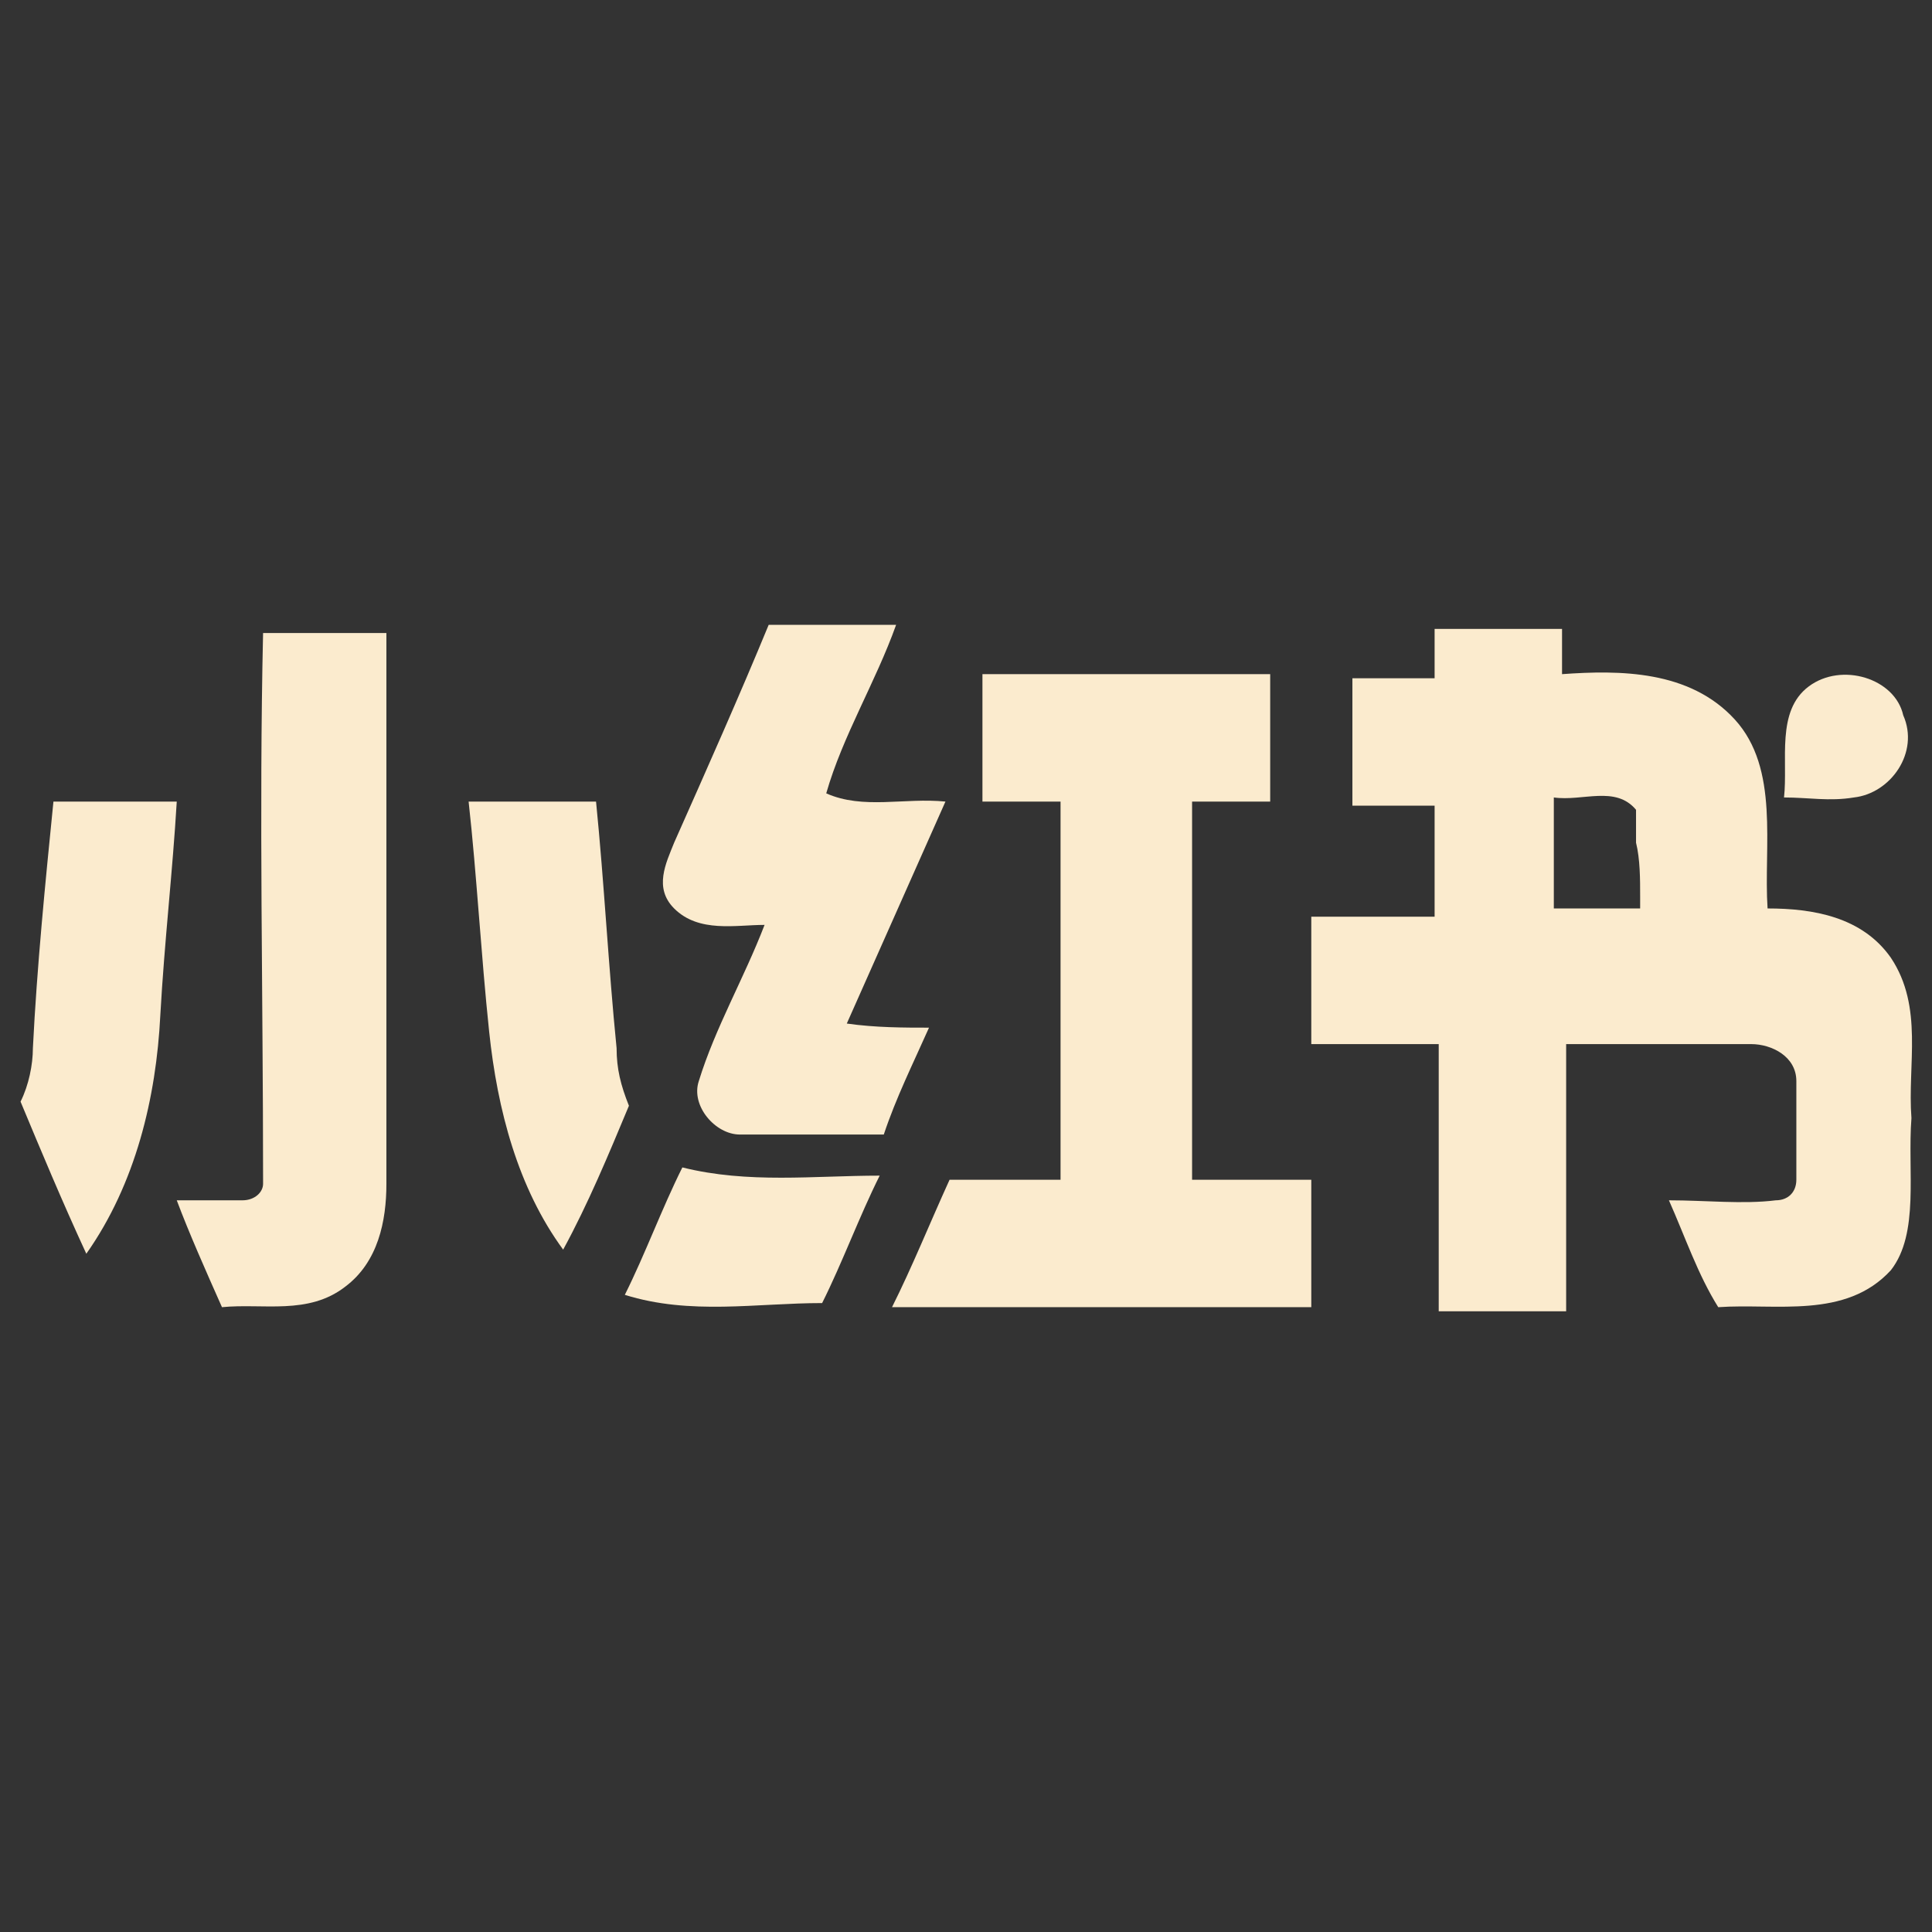
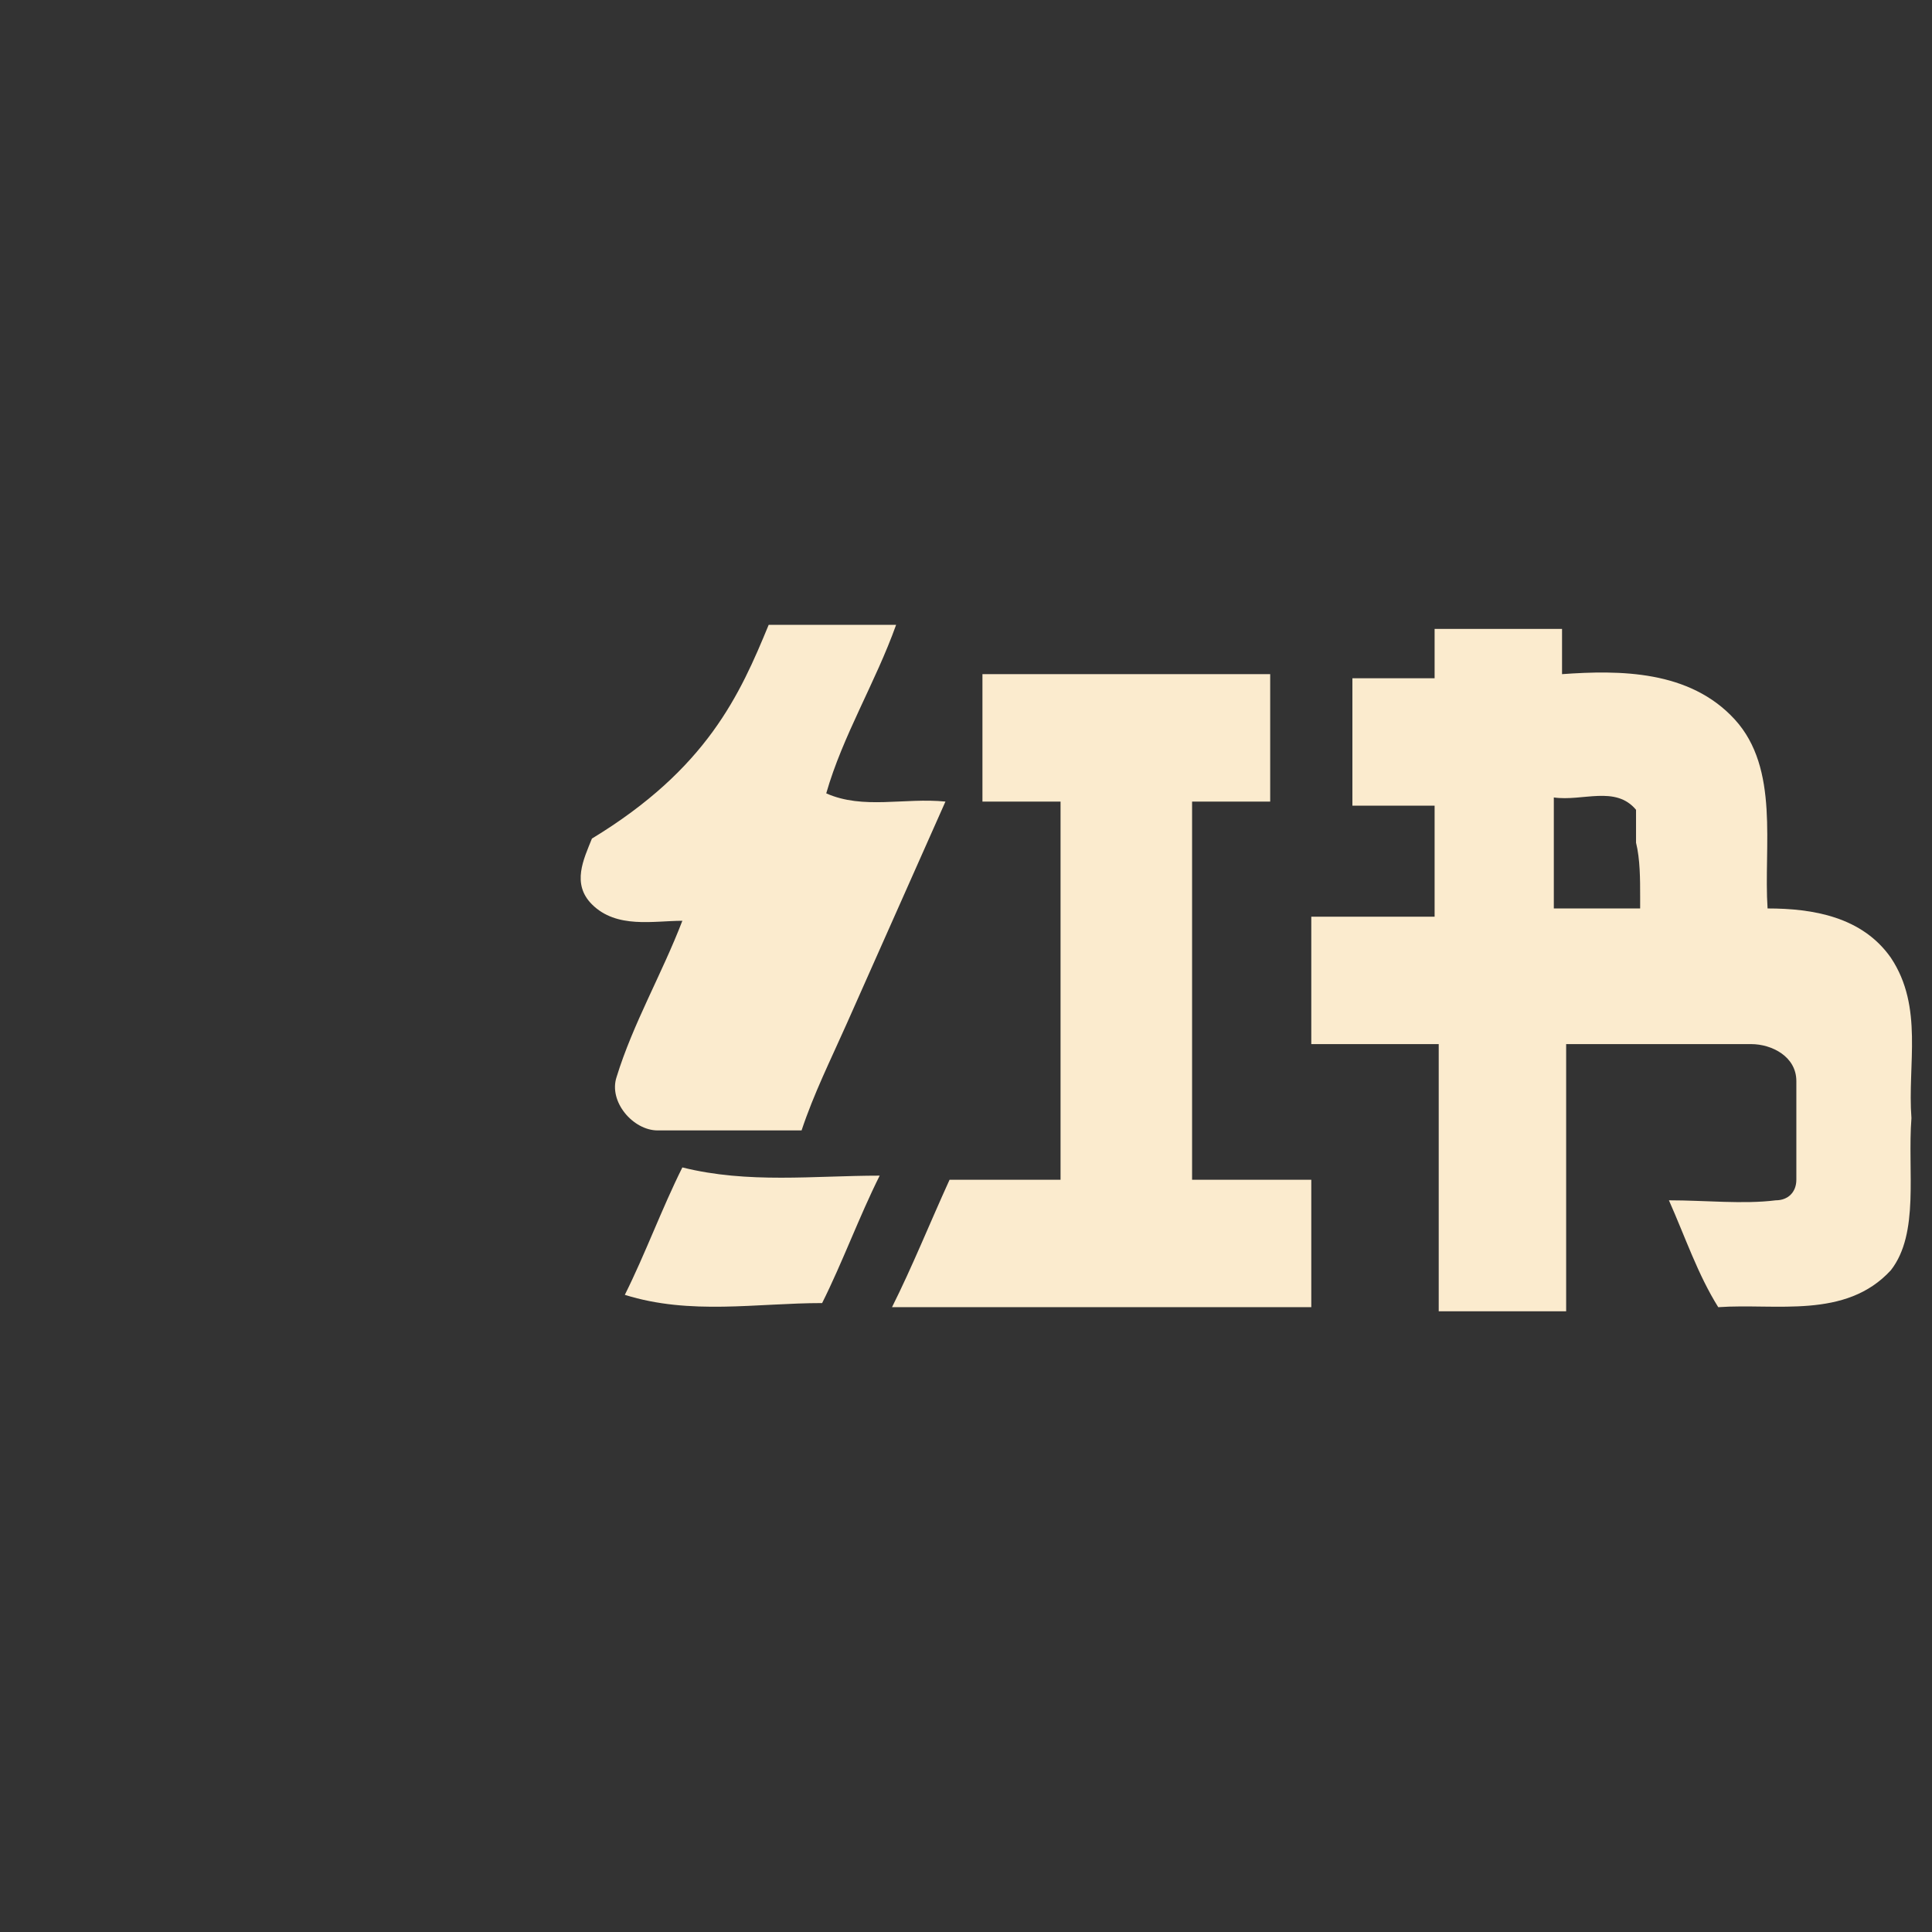
<svg xmlns="http://www.w3.org/2000/svg" version="1.1" id="Layer_1" width="40px" height="40px" x="0px" y="0px" viewBox="0 0 47 47" style="enable-background:new 0 0 47 47;" xml:space="preserve">
  <rect x="0" y="0" width="47" height="47" fill="#333333" stroke="none" />
  <style type="text/css">
	.st0{fill:#FBEBCE;}
</style>
  <g>
-     <path class="st0" d="M6.4,15.4c1,0,2,0,3,0c0,4.5,0,8.9,0,13.4c0,0.9-0.2,1.9-1,2.5c-0.9,0.7-2,0.4-3,0.5C5,30.9,4.6,30,4.3,29.2   c0.5,0,1.1,0,1.6,0c0.3,0,0.5-0.2,0.5-0.4c0,0,0-0.1,0-0.1C6.4,24.2,6.3,19.8,6.4,15.4z" />
-     <path class="st0" d="M18.7,15.2c1,0,2.1,0,3.1,0c-0.5,1.4-1.3,2.7-1.7,4.1c0.9,0.4,1.9,0.1,2.9,0.2c-0.8,1.8-1.6,3.6-2.4,5.4   c0.7,0.1,1.4,0.1,2,0.1c-0.4,0.9-0.8,1.7-1.1,2.6c-1.2,0-2.3,0-3.5,0c-0.6,0-1.2-0.7-1-1.3c0.4-1.3,1.1-2.5,1.6-3.8   c-0.7,0-1.6,0.2-2.2-0.4c-0.5-0.5-0.2-1.1,0-1.6C17.2,18.7,18,16.9,18.7,15.2z" />
+     <path class="st0" d="M18.7,15.2c1,0,2.1,0,3.1,0c-0.5,1.4-1.3,2.7-1.7,4.1c0.9,0.4,1.9,0.1,2.9,0.2c-0.8,1.8-1.6,3.6-2.4,5.4   c-0.4,0.9-0.8,1.7-1.1,2.6c-1.2,0-2.3,0-3.5,0c-0.6,0-1.2-0.7-1-1.3c0.4-1.3,1.1-2.5,1.6-3.8   c-0.7,0-1.6,0.2-2.2-0.4c-0.5-0.5-0.2-1.1,0-1.6C17.2,18.7,18,16.9,18.7,15.2z" />
    <path class="st0" d="M46.5,27.2c-0.1-1.3,0.3-2.7-0.5-3.9c-0.7-1-1.9-1.2-3-1.2c-0.1-1.5,0.3-3.4-0.8-4.6c-1.1-1.2-2.8-1.2-4.2-1.1   v-1.1h-3.1l0,1.2h-2v3.1c0.7,0,1.4,0,2,0c0,0.9,0,1.8,0,2.7c-1,0-2,0-3,0v3.1h3.1v6.5h3.1v-6.5c1.5,0,3,0,4.5,0   c0.5,0,1.1,0.3,1.1,0.9c0,0.8,0,1.6,0,2.4c0,0.3-0.2,0.5-0.5,0.5c-0.8,0.1-1.7,0-2.6,0c0.4,0.9,0.7,1.8,1.2,2.6   c1.4-0.1,3.1,0.3,4.2-0.9C46.7,30,46.4,28.5,46.5,27.2z M39.9,21.8c0,0.1,0,0.2,0,0.3h-2.1l0-2.7c0.7,0.1,1.5-0.3,2,0.3   c0,0.1,0,0.2,0,0.3c0,0.1,0,0.2,0,0.2c0,0.1,0,0.2,0,0.3C39.9,20.9,39.9,21.4,39.9,21.8z" />
    <path class="st0" d="M23.9,16.4c2.3,0,4.7,0,7,0c0,1,0,2,0,3.1c-0.6,0-1.3,0-1.9,0c0,3.1,0,6.1,0,9.2c1,0,2,0,2.9,0c0,1,0,2,0,3.1   c-3.4,0-6.8,0-10.2,0c0.5-1,0.9-2,1.4-3.1c0.9,0,1.8,0,2.7,0c0-3.1,0-6.1,0-9.2c-0.6,0-1.3,0-1.9,0C23.9,18.4,23.9,17.4,23.9,16.4z   " />
-     <path class="st0" d="M44,16.7c0.8-0.6,2.1-0.2,2.3,0.7c0.4,0.9-0.3,1.9-1.2,2c-0.6,0.1-1.1,0-1.7,0C43.5,18.5,43.2,17.3,44,16.7z" />
-     <path class="st0" d="M1.3,19.5c1,0,2,0,3,0c-0.1,1.7-0.3,3.4-0.4,5.2c-0.1,2-0.6,4.1-1.8,5.8C1.5,29.2,1,28,0.5,26.8   c0.2-0.4,0.3-0.9,0.3-1.3C0.9,23.5,1.1,21.5,1.3,19.5z" />
-     <path class="st0" d="M11.4,19.5c1,0,2,0,3.1,0c0.2,2,0.3,4,0.5,6c0,0.5,0.1,0.9,0.3,1.4c-0.5,1.2-1,2.4-1.6,3.5   c-1.1-1.5-1.6-3.4-1.8-5.3C11.7,23.2,11.6,21.3,11.4,19.5z" />
    <path class="st0" d="M15.2,31.5c0.5-1,0.9-2.1,1.4-3.1c1.6,0.4,3.2,0.2,4.8,0.2c-0.5,1-0.9,2.1-1.4,3.1   C18.4,31.7,16.8,32,15.2,31.5z" />
  </g>
</svg>